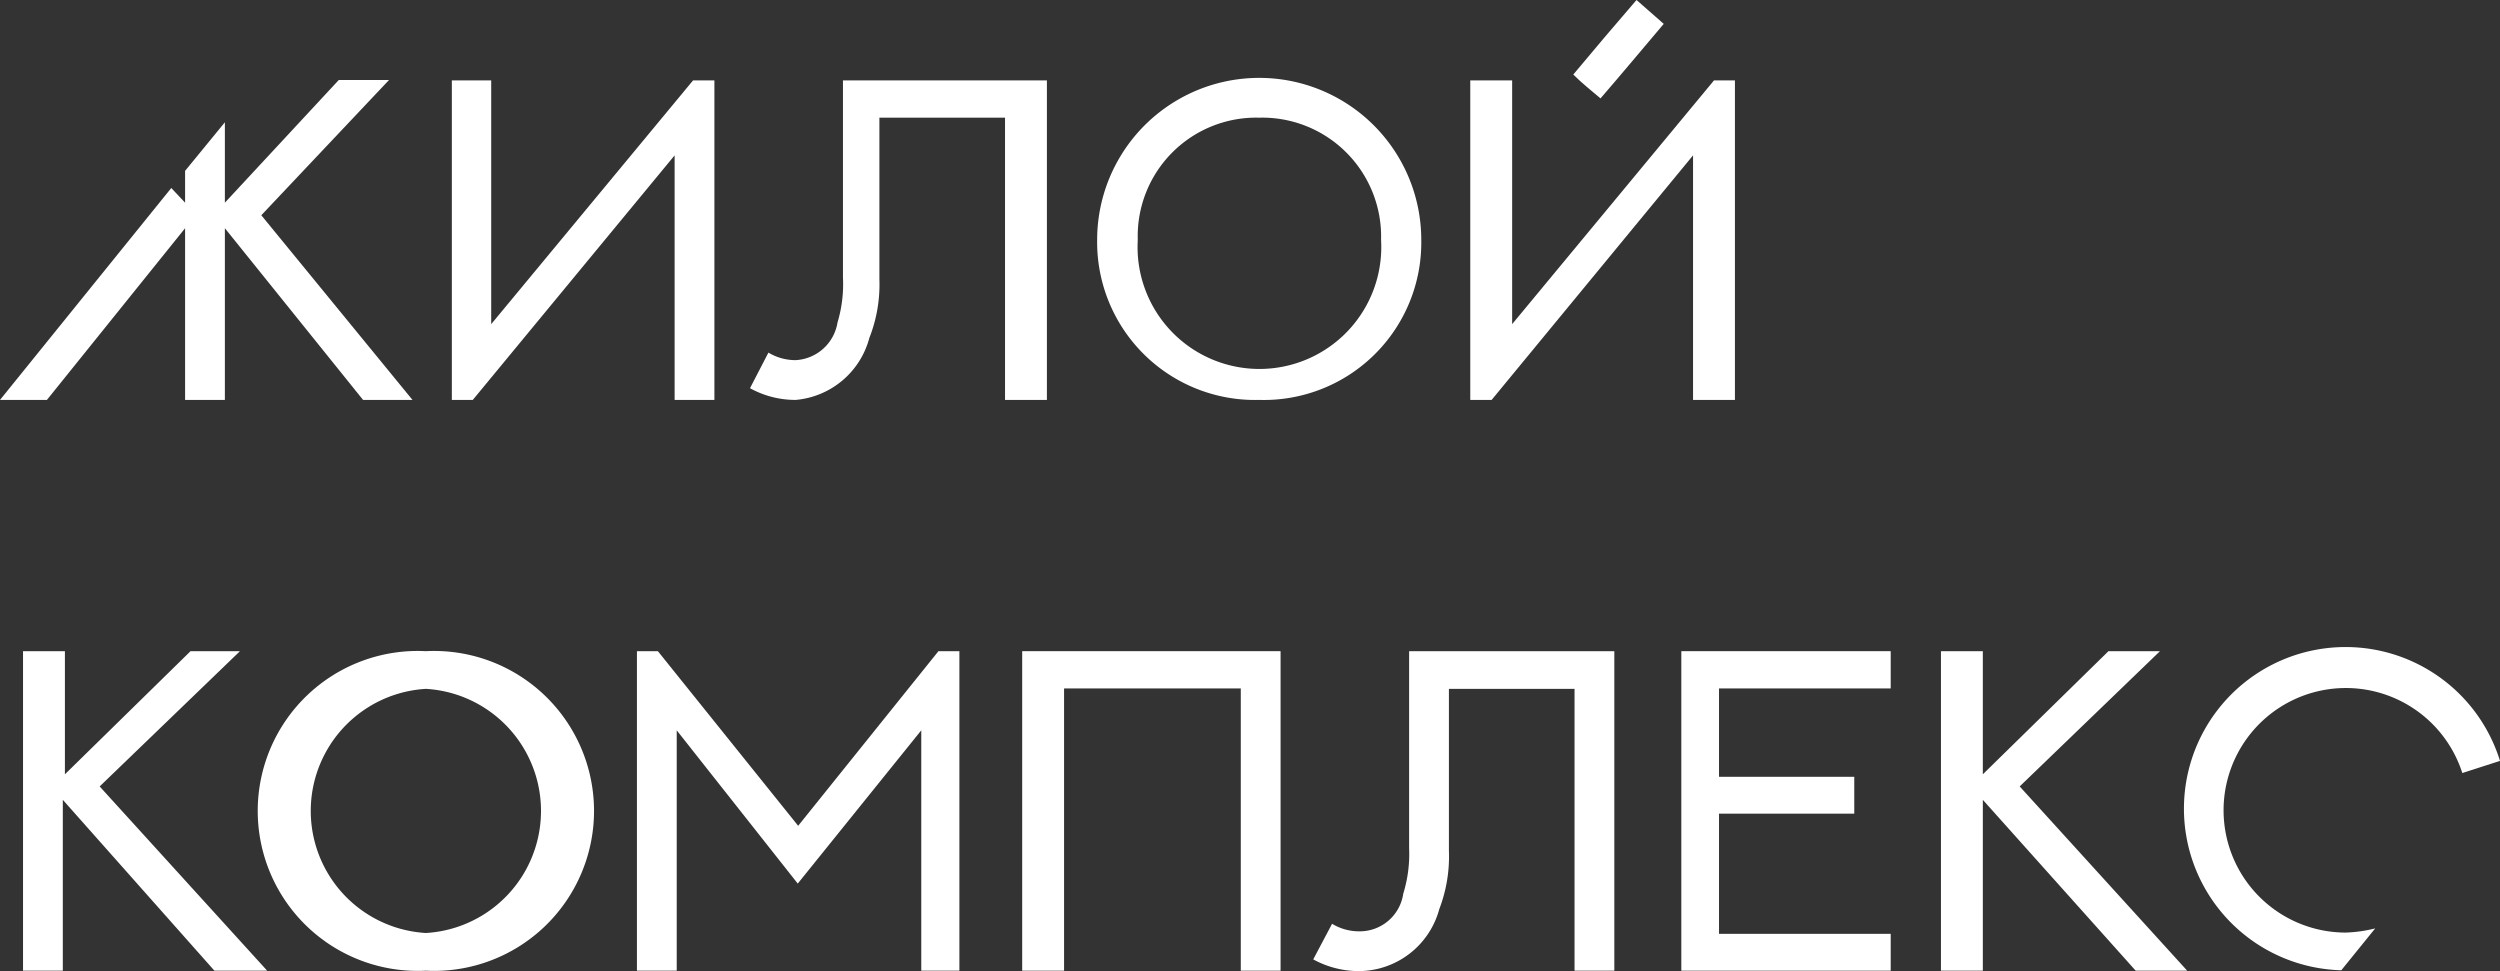
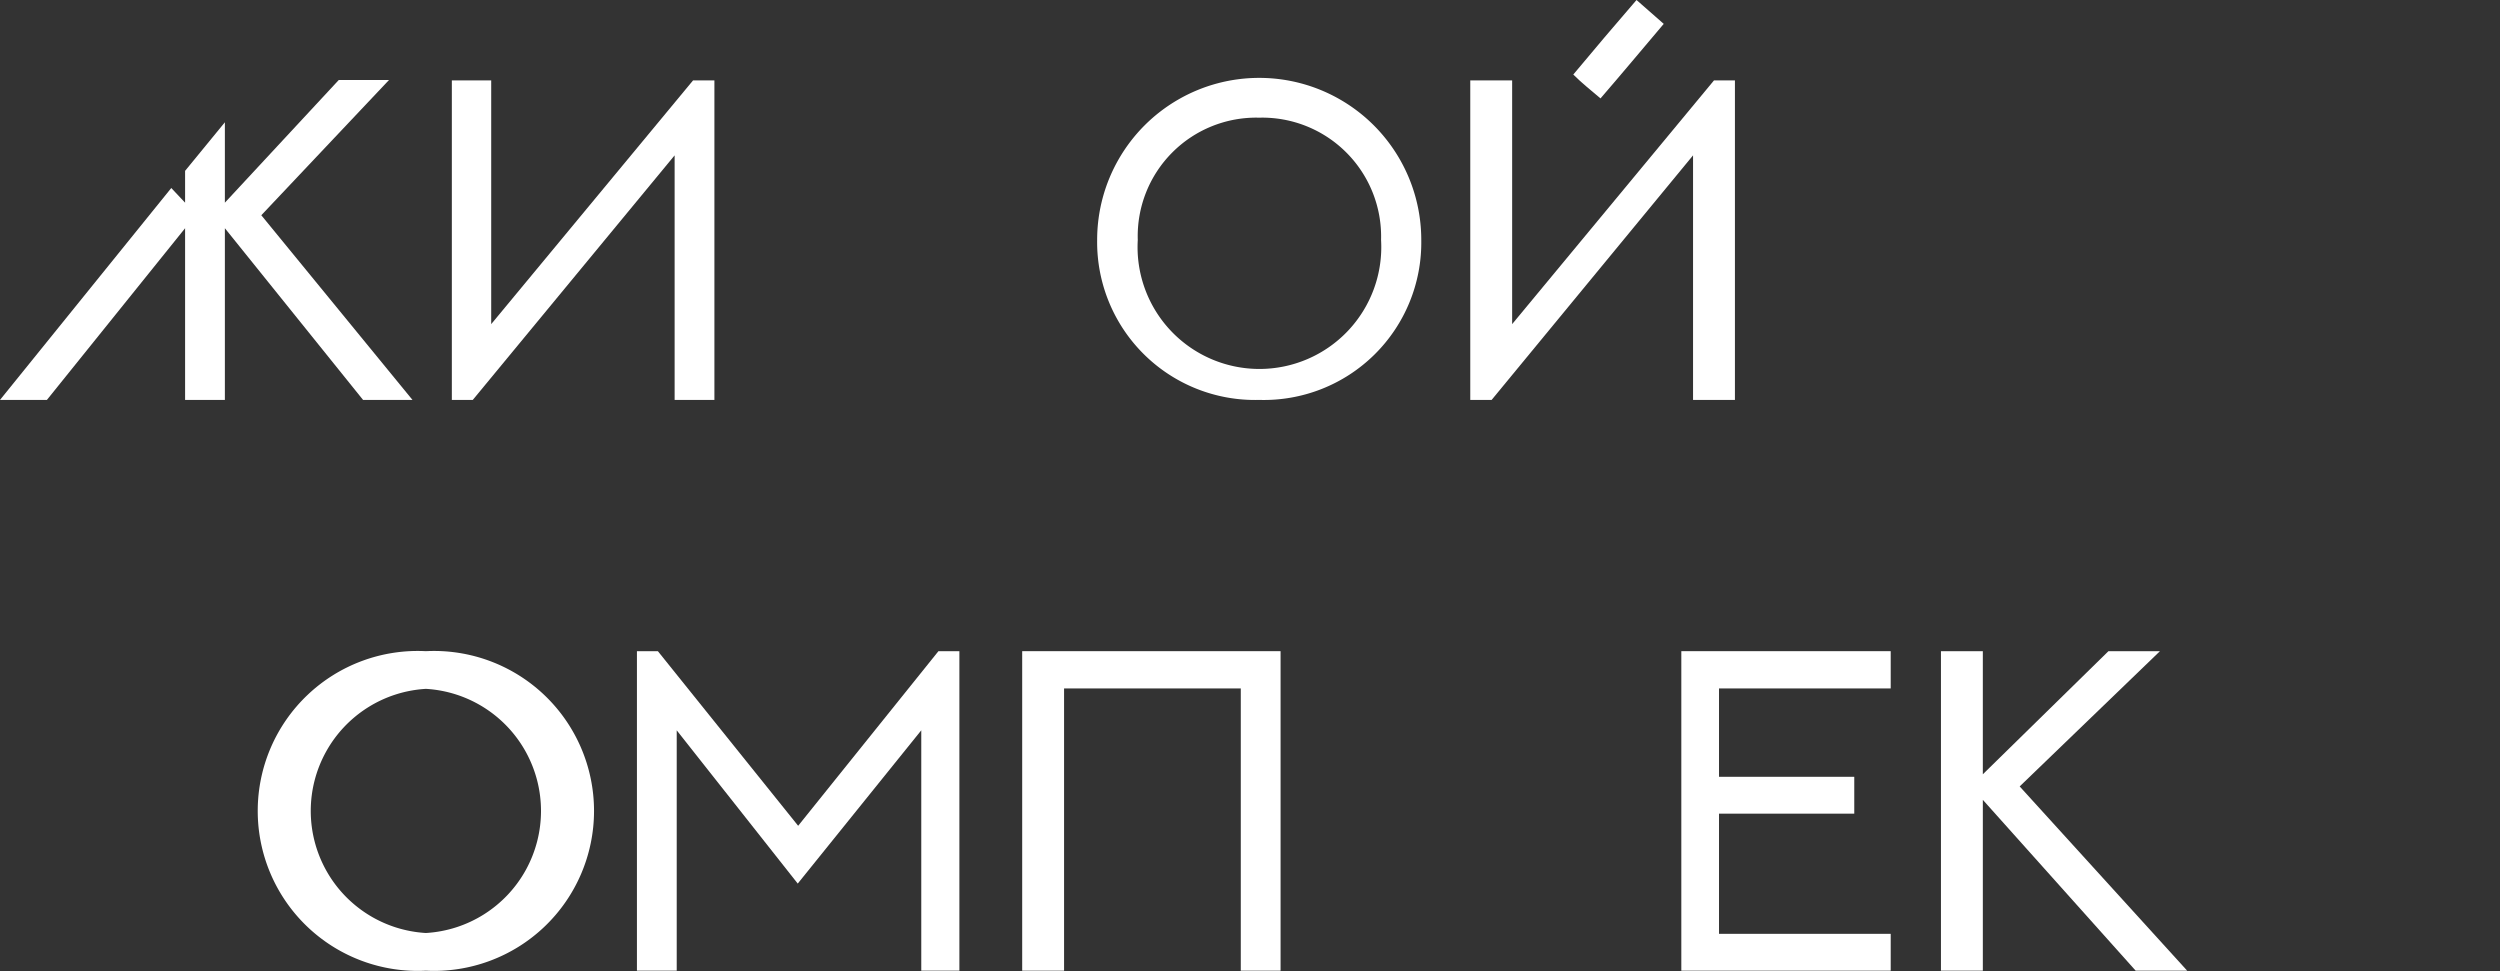
<svg xmlns="http://www.w3.org/2000/svg" viewBox="0 0 59.7 23.19">
  <rect x="0" y="0" width="59.7" height="23.19" fill="#333333" stroke="none" />
  <defs>
    <style>.cls-1{fill:#fff;}</style>
  </defs>
  <title>Ресурс 17name-white2</title>
  <g id="Слой_2" data-name="Слой 2">
    <g id="Слой_1-2" data-name="Слой 1">
      <path class="cls-1" d="M16.11,3.71,11.29,9.55h-.5V1.92h.94V7.74l4.82-5.82h.51V9.55h-.95Z" />
-       <path class="cls-1" d="M25,1.92V9.55h-1V2.81h-3V6.67a3.48,3.48,0,0,1-.24,1.4A2,2,0,0,1,19,9.55a2.24,2.24,0,0,1-1.09-.28l.44-.85A1.25,1.25,0,0,0,19,8.6,1.07,1.07,0,0,0,20,7.7a3.18,3.18,0,0,0,.13-1.07V1.92Z" />
      <path class="cls-1" d="M30.07,9.55A3.77,3.77,0,0,1,26.2,5.73a3.87,3.87,0,0,1,7.74,0A3.76,3.76,0,0,1,30.07,9.55Zm0-6.74a2.83,2.83,0,0,0-2.9,2.92,2.91,2.91,0,1,0,5.81,0A2.84,2.84,0,0,0,30.07,2.81Z" />
      <path class="cls-1" d="M40.43,3.71,35.62,9.55h-.51V1.92h1V7.74l4.82-5.82h.5V9.55h-1ZM37.57,1.78c.5-.6,1-1.19,1.51-1.78l.65.57c-.5.59-1,1.19-1.51,1.78C38,2.16,37.79,2,37.57,1.78Z" />
-       <path class="cls-1" d="M5.73,15.55,2.38,18.78l4,4.4H5.12L1.5,19.1v4.08H.55V15.55h1v2.94l3-2.94Z" />
      <path class="cls-1" d="M10.17,23.18a3.82,3.82,0,1,1,0-7.63,3.82,3.82,0,1,1,0,7.63Zm0-6.73a2.92,2.92,0,0,0,0,5.83,2.92,2.92,0,0,0,0-5.83Z" />
      <path class="cls-1" d="M15.71,15.55l3.35,4.17,3.35-4.17h.5v7.63H22V17.44L19.05,21.1l-2.89-3.66v5.74h-.95V15.55Z" />
      <path class="cls-1" d="M30.58,15.55v7.63h-.95V16.44H25.41v6.74h-1V15.55Z" />
-       <path class="cls-1" d="M38.55,15.55v7.63H37.6V16.45h-3v3.86a3.52,3.52,0,0,1-.23,1.4,2,2,0,0,1-1.92,1.48,2.27,2.27,0,0,1-1.09-.28l.45-.85a1.24,1.24,0,0,0,.64.18,1.05,1.05,0,0,0,1.06-.9,3.21,3.21,0,0,0,.14-1.08V15.55Z" />
      <path class="cls-1" d="M45.15,15.55v.89h-4.1v2.11h3.23v.88H41.05V22.3h4.1v.88h-5V15.55Z" />
      <path class="cls-1" d="M51.58,15.55l-3.35,3.23,4,4.4H51L47.35,19.1v4.08h-1V15.55h1v2.94l3-2.94Z" />
      <polygon class="cls-1" points="9.29 1.91 8.09 1.91 5.37 4.84 5.37 2.92 4.42 4.08 4.42 4.84 4.09 4.49 0 9.55 1.12 9.55 4.42 5.45 4.42 9.55 5.37 9.55 5.37 5.45 8.67 9.55 9.85 9.55 6.24 5.14 9.29 1.91" />
-       <path class="cls-1" d="M55.91,23.17l.81-1a3.29,3.29,0,0,1-.71.1,2.92,2.92,0,1,1,2.79-3.81l.9-.29a3.86,3.86,0,1,0-3.79,5Z" />
    </g>
  </g>
</svg>